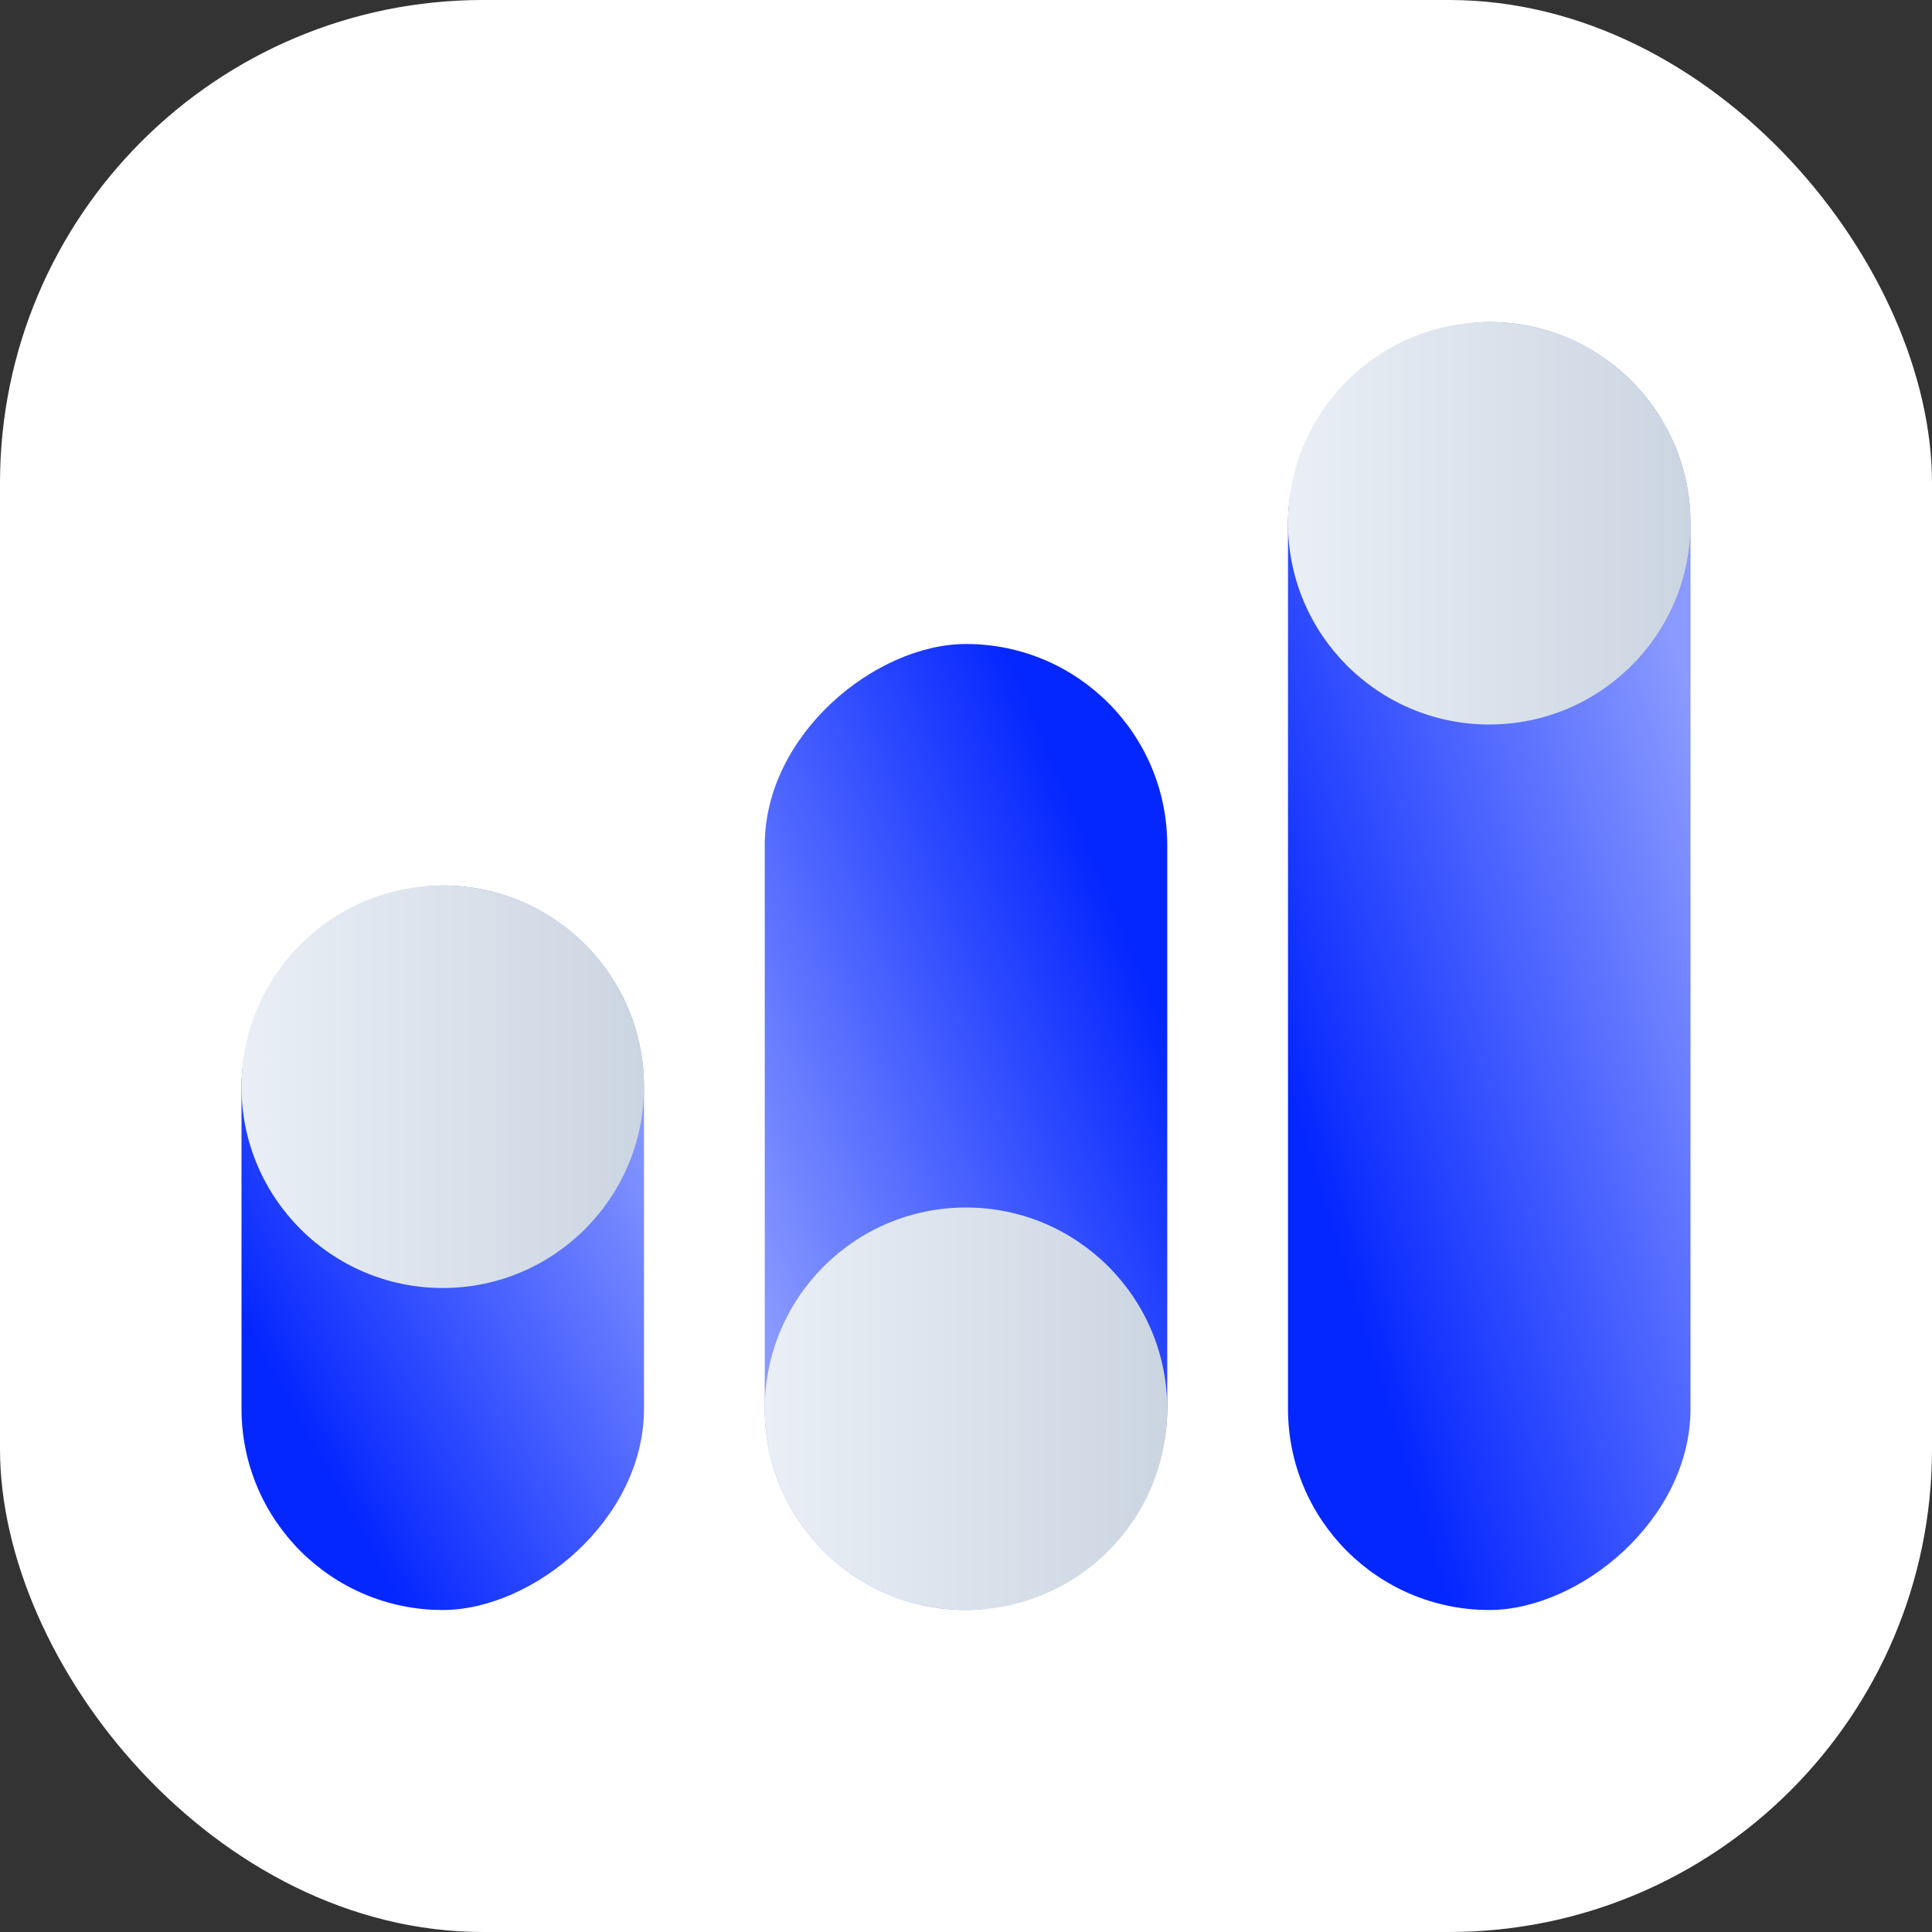
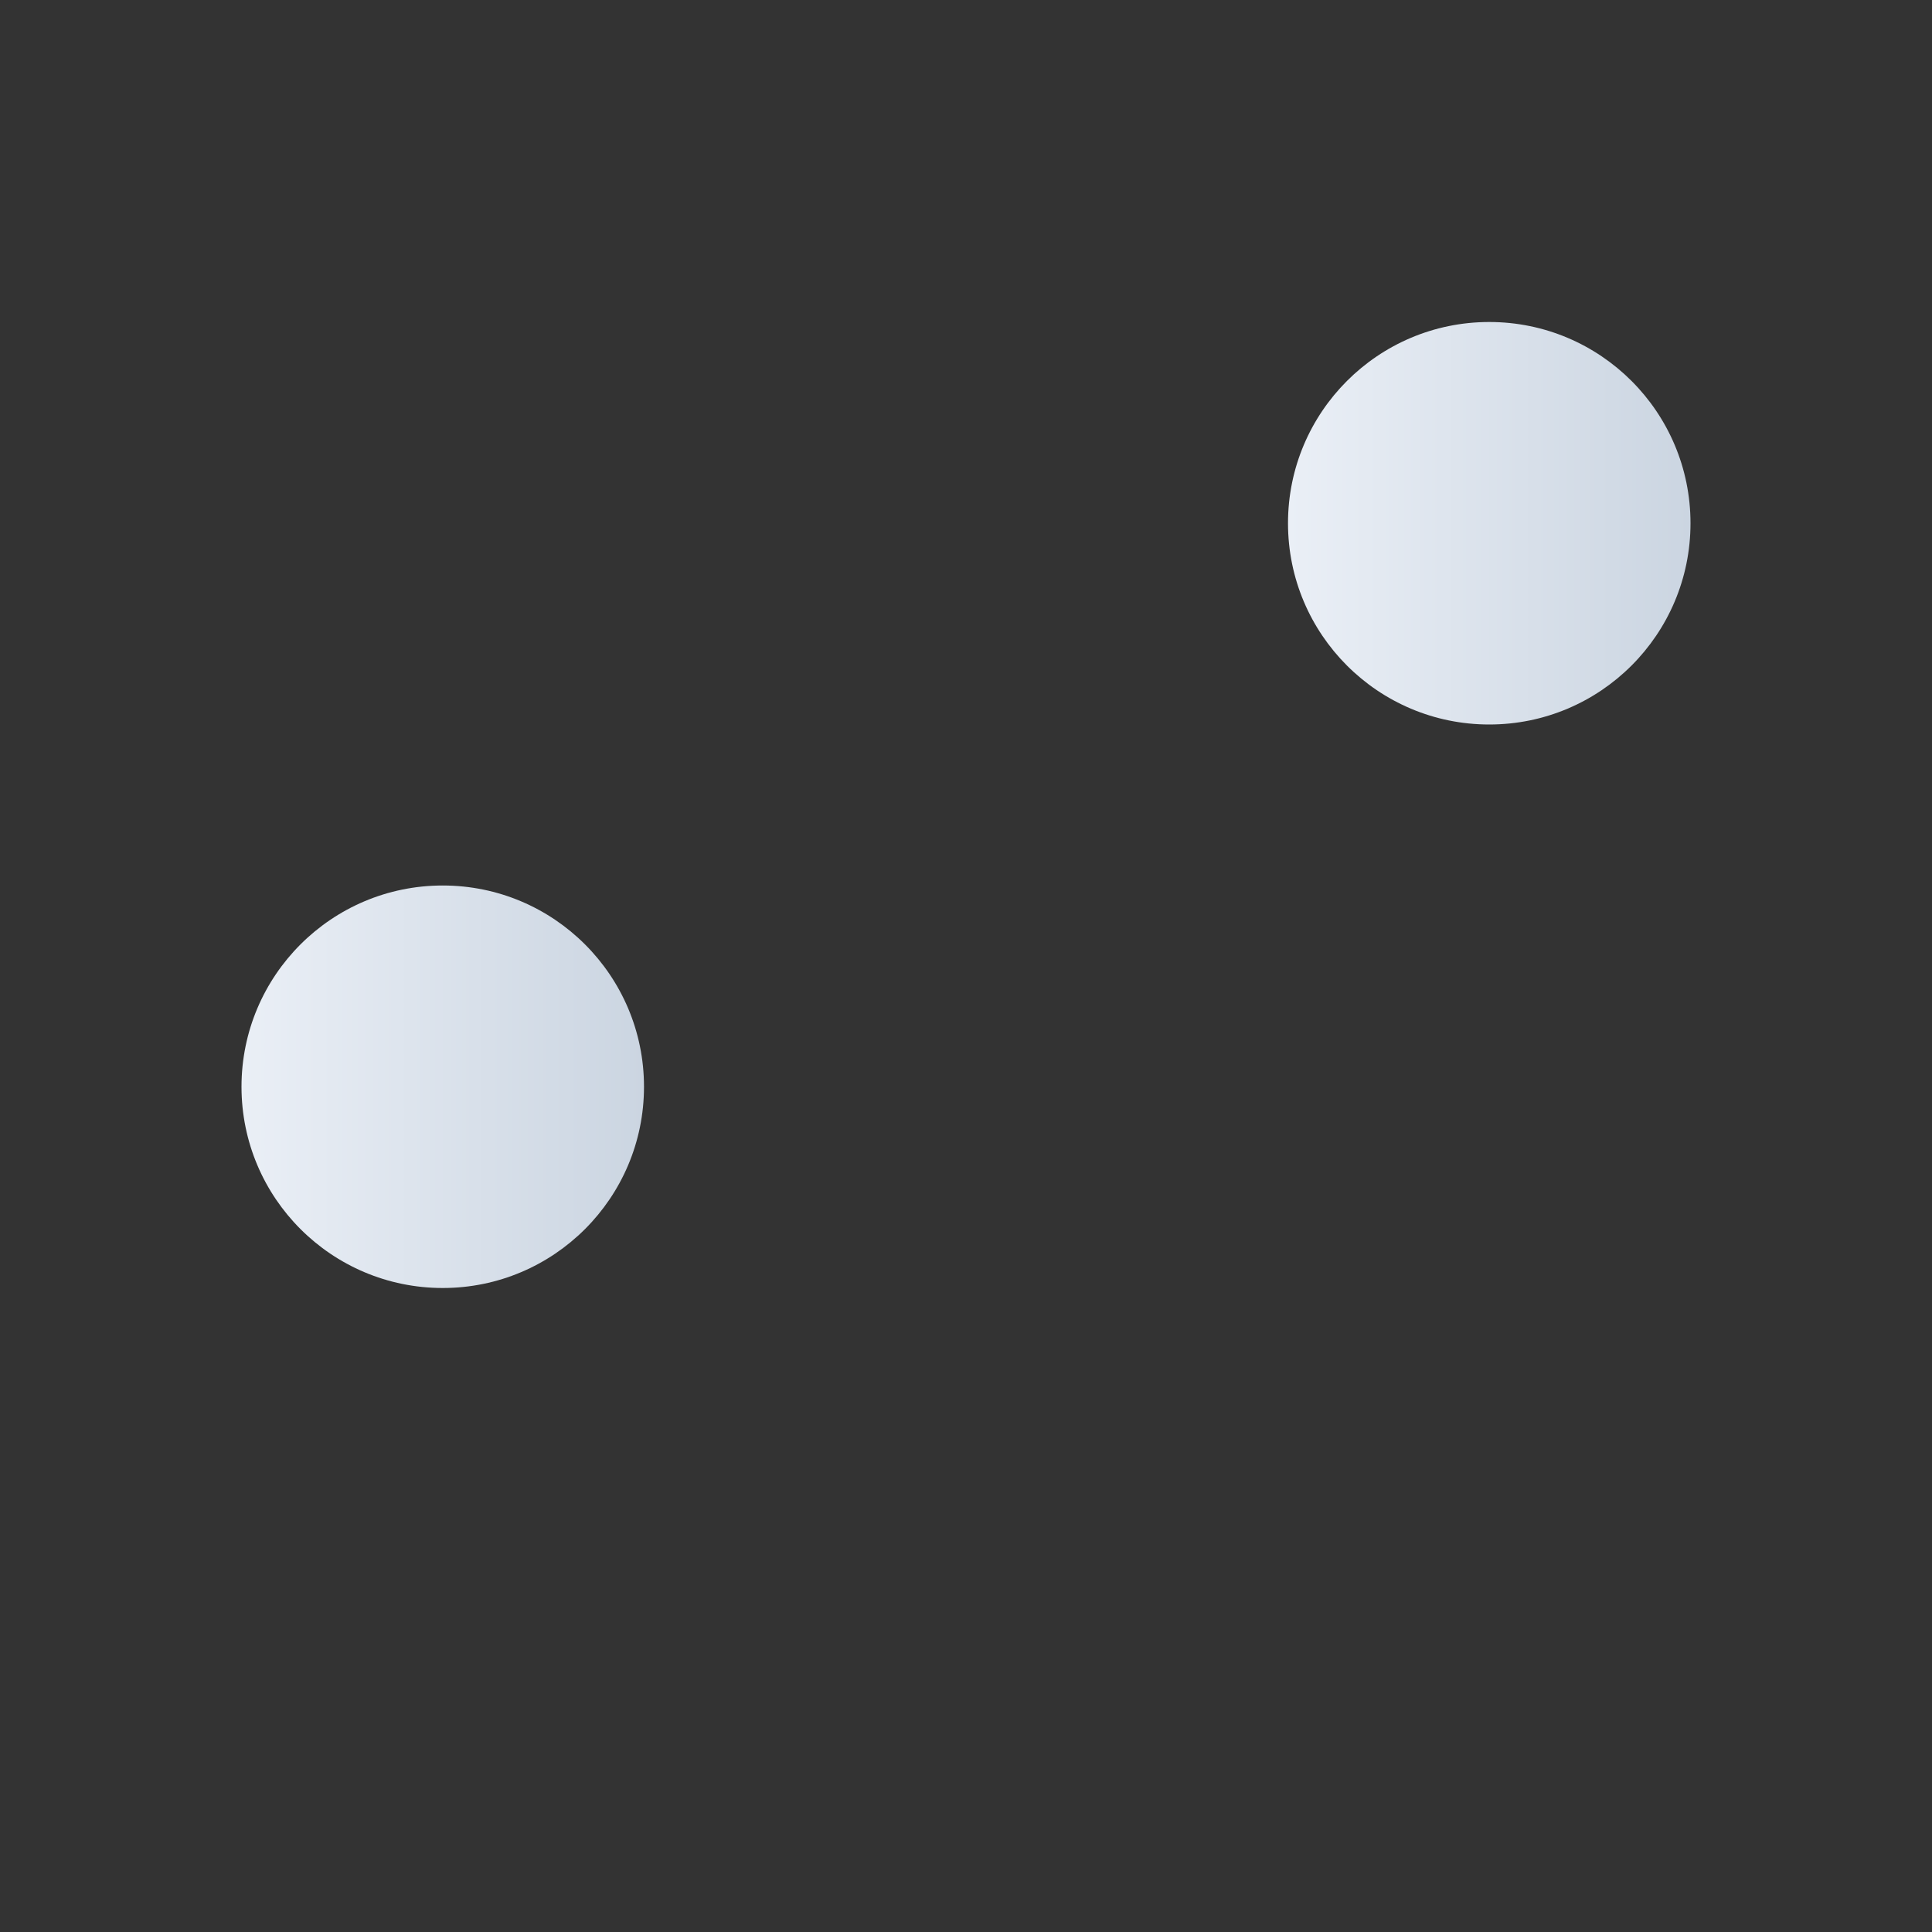
<svg xmlns="http://www.w3.org/2000/svg" width="48" height="48" viewBox="0 0 48 48" fill="none">
  <rect x="0" y="0" width="48" height="48" fill="#333333" stroke="none" />
-   <rect width="48" height="48" rx="12" fill="white" />
-   <rect x="16" y="22" width="18" height="10" rx="5" transform="rotate(90 16 22)" fill="url(#paint0_linear_11586_81812)" style="mix-blend-mode:multiply" />
-   <rect x="42" y="8" width="32" height="10" rx="5" transform="rotate(90 42 8)" fill="url(#paint1_linear_11586_81812)" style="mix-blend-mode:multiply" />
-   <rect x="19" y="40" width="24" height="10" rx="5" transform="rotate(-90 19 40)" fill="url(#paint2_linear_11586_81812)" style="mix-blend-mode:multiply" />
  <path d="M11 32C8.239 32 6 29.761 6 27C6 24.239 8.239 22 11 22C13.761 22 16 24.239 16 27C16 29.761 13.761 32 11 32Z" fill="url(#paint3_linear_11586_81812)" />
-   <path d="M24 40C21.239 40 19 37.761 19 35C19 32.239 21.239 30 24 30C26.761 30 29 32.239 29 35C29 37.761 26.761 40 24 40Z" fill="url(#paint4_linear_11586_81812)" />
  <path d="M37 18C34.239 18 32 15.761 32 13C32 10.239 34.239 8 37 8C39.761 8 42 10.239 42 13C42 15.761 39.761 18 37 18Z" fill="url(#paint5_linear_11586_81812)" />
  <defs>
    <linearGradient id="paint0_linear_11586_81812" x1="29.154" y1="30.654" x2="23.602" y2="20.661" gradientUnits="userSpaceOnUse">
      <stop stop-color="#0527FF" />
      <stop offset="1" stop-color="#8A9AFF" />
    </linearGradient>
    <linearGradient id="paint1_linear_11586_81812" x1="65.385" y1="16.654" x2="61.662" y2="4.74" gradientUnits="userSpaceOnUse">
      <stop stop-color="#0527FF" />
      <stop offset="1" stop-color="#8A9AFF" />
    </linearGradient>
    <linearGradient id="paint2_linear_11586_81812" x1="36.538" y1="48.654" x2="31.896" y2="37.511" gradientUnits="userSpaceOnUse">
      <stop stop-color="#0527FF" />
      <stop offset="1" stop-color="#8A9AFF" />
    </linearGradient>
    <linearGradient id="paint3_linear_11586_81812" x1="16" y1="27" x2="6" y2="27" gradientUnits="userSpaceOnUse">
      <stop stop-color="#CBD5E1" />
      <stop offset="1" stop-color="#EAEFF6" />
    </linearGradient>
    <linearGradient id="paint4_linear_11586_81812" x1="29" y1="35" x2="19" y2="35" gradientUnits="userSpaceOnUse">
      <stop stop-color="#CBD5E1" />
      <stop offset="1" stop-color="#EAEFF6" />
    </linearGradient>
    <linearGradient id="paint5_linear_11586_81812" x1="42" y1="13" x2="32" y2="13" gradientUnits="userSpaceOnUse">
      <stop stop-color="#CBD5E1" />
      <stop offset="1" stop-color="#EAEFF6" />
    </linearGradient>
  </defs>
</svg>